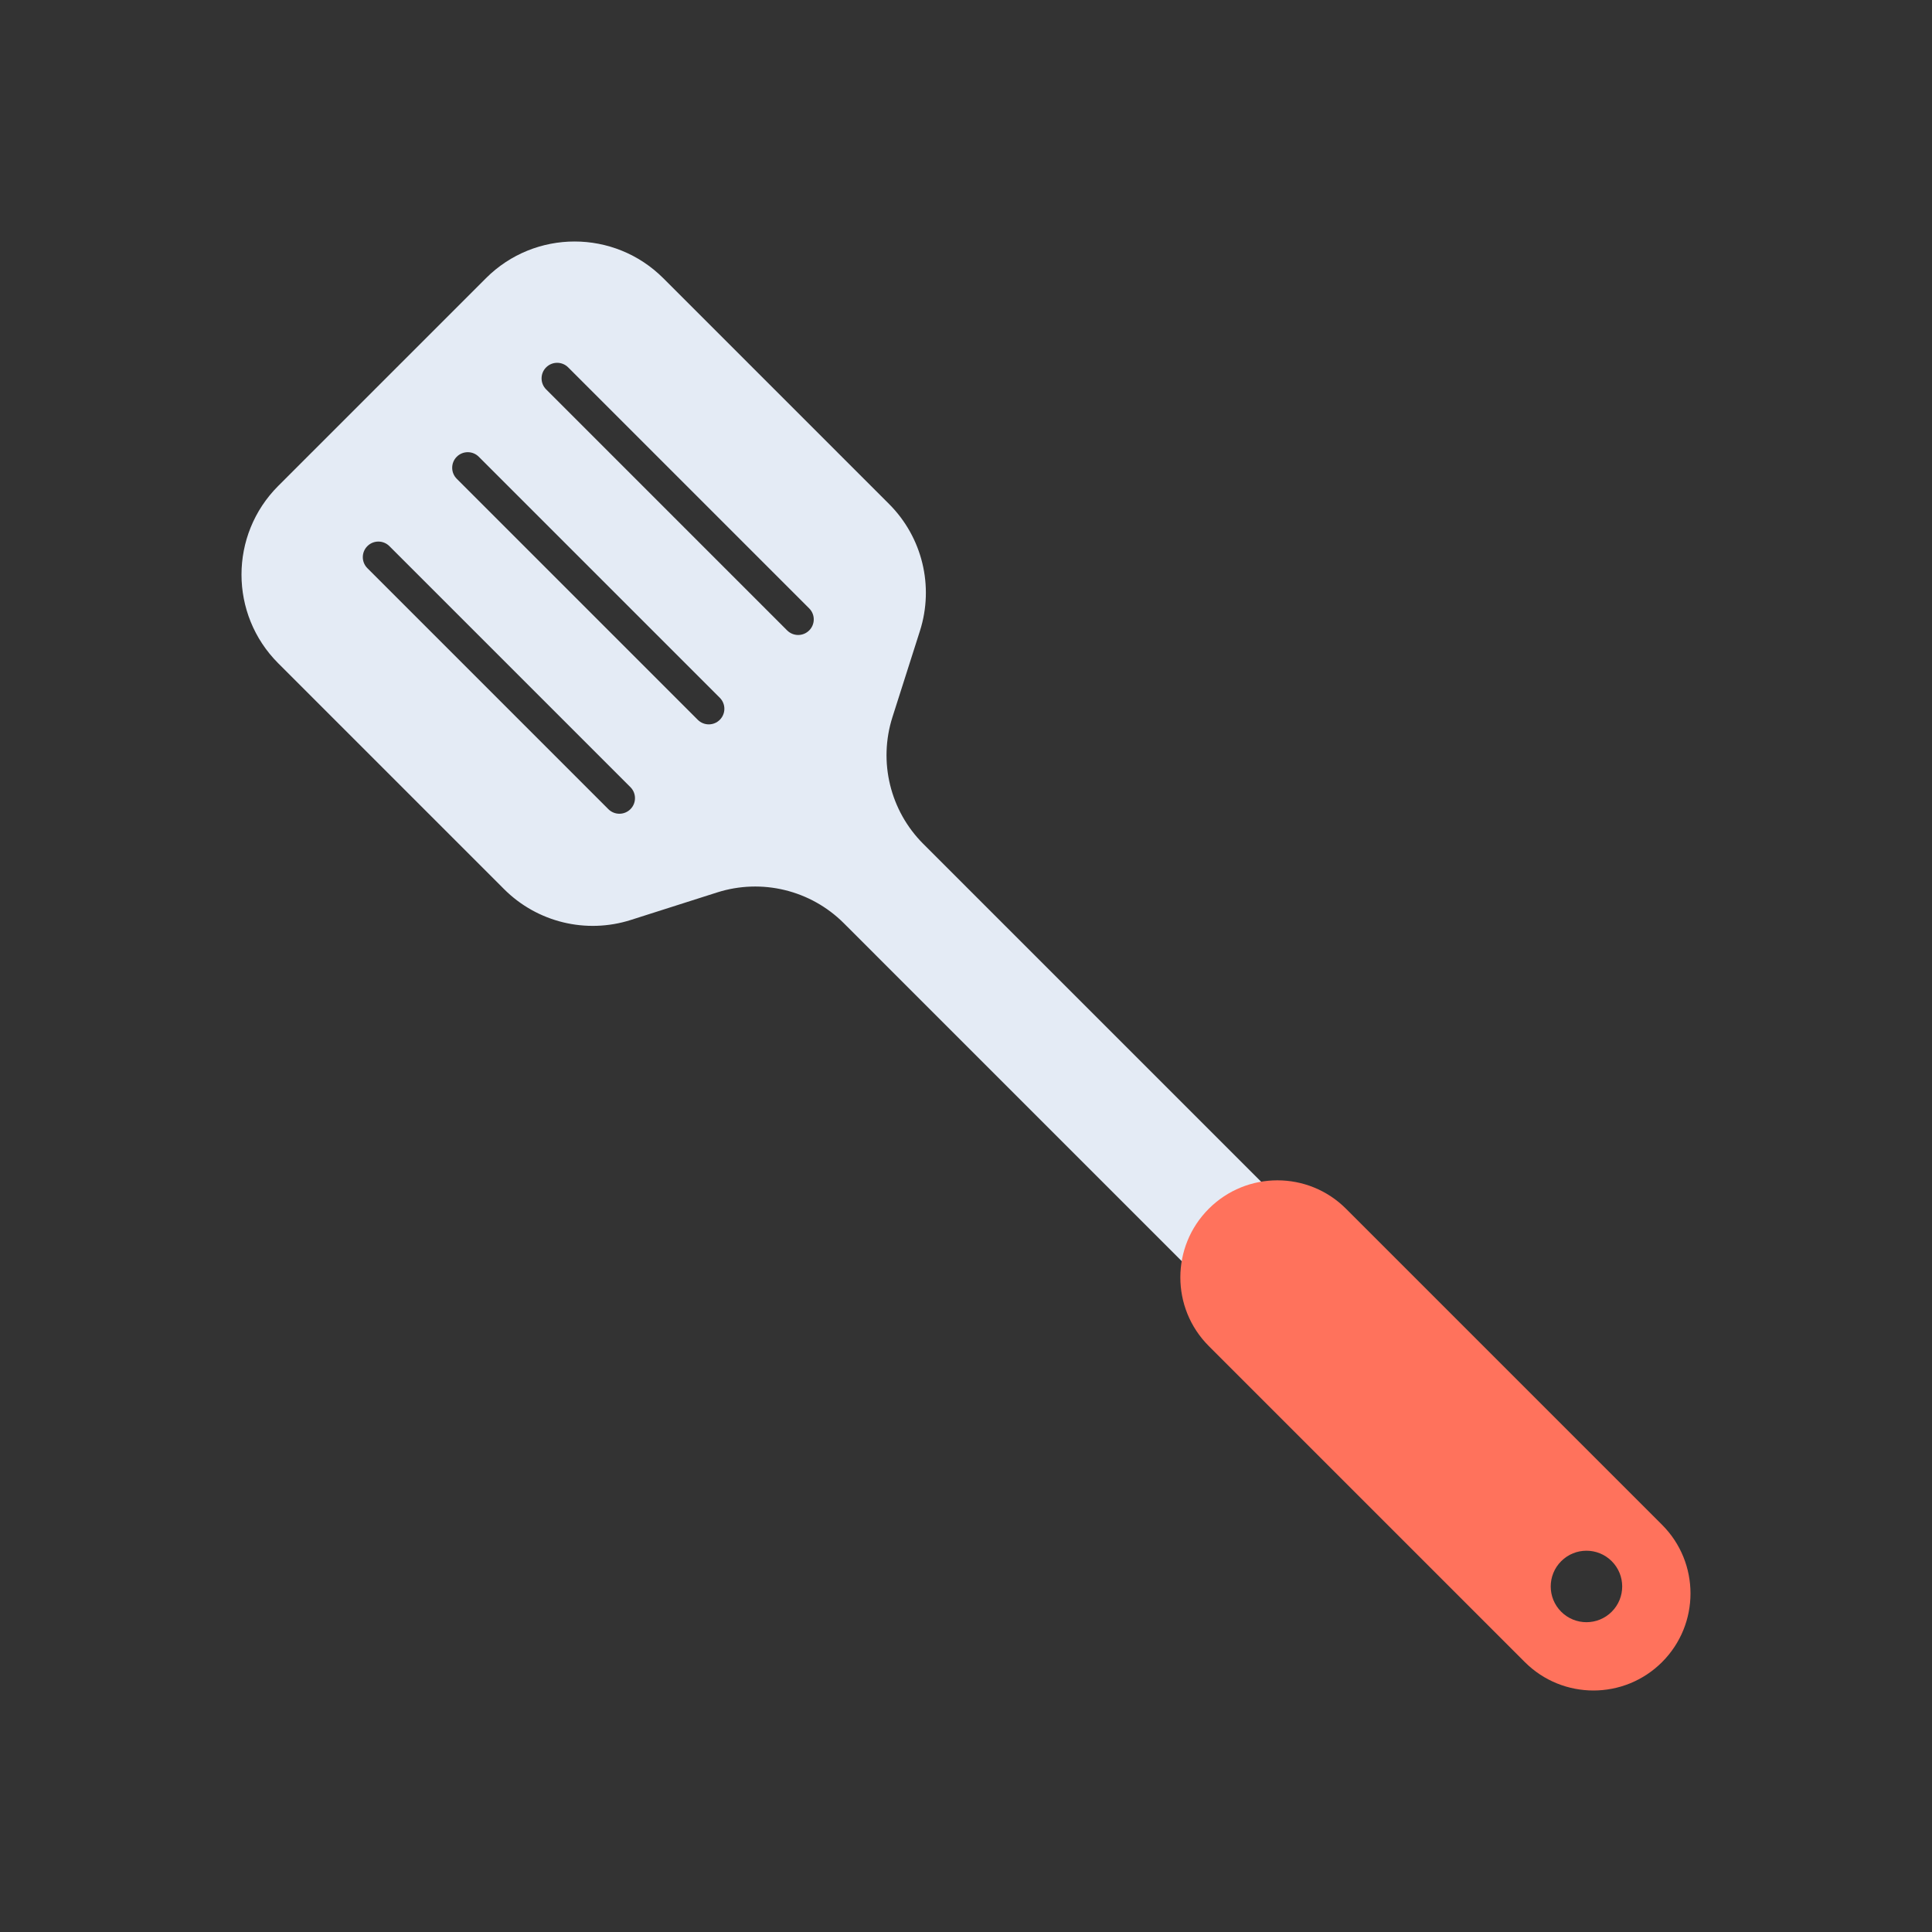
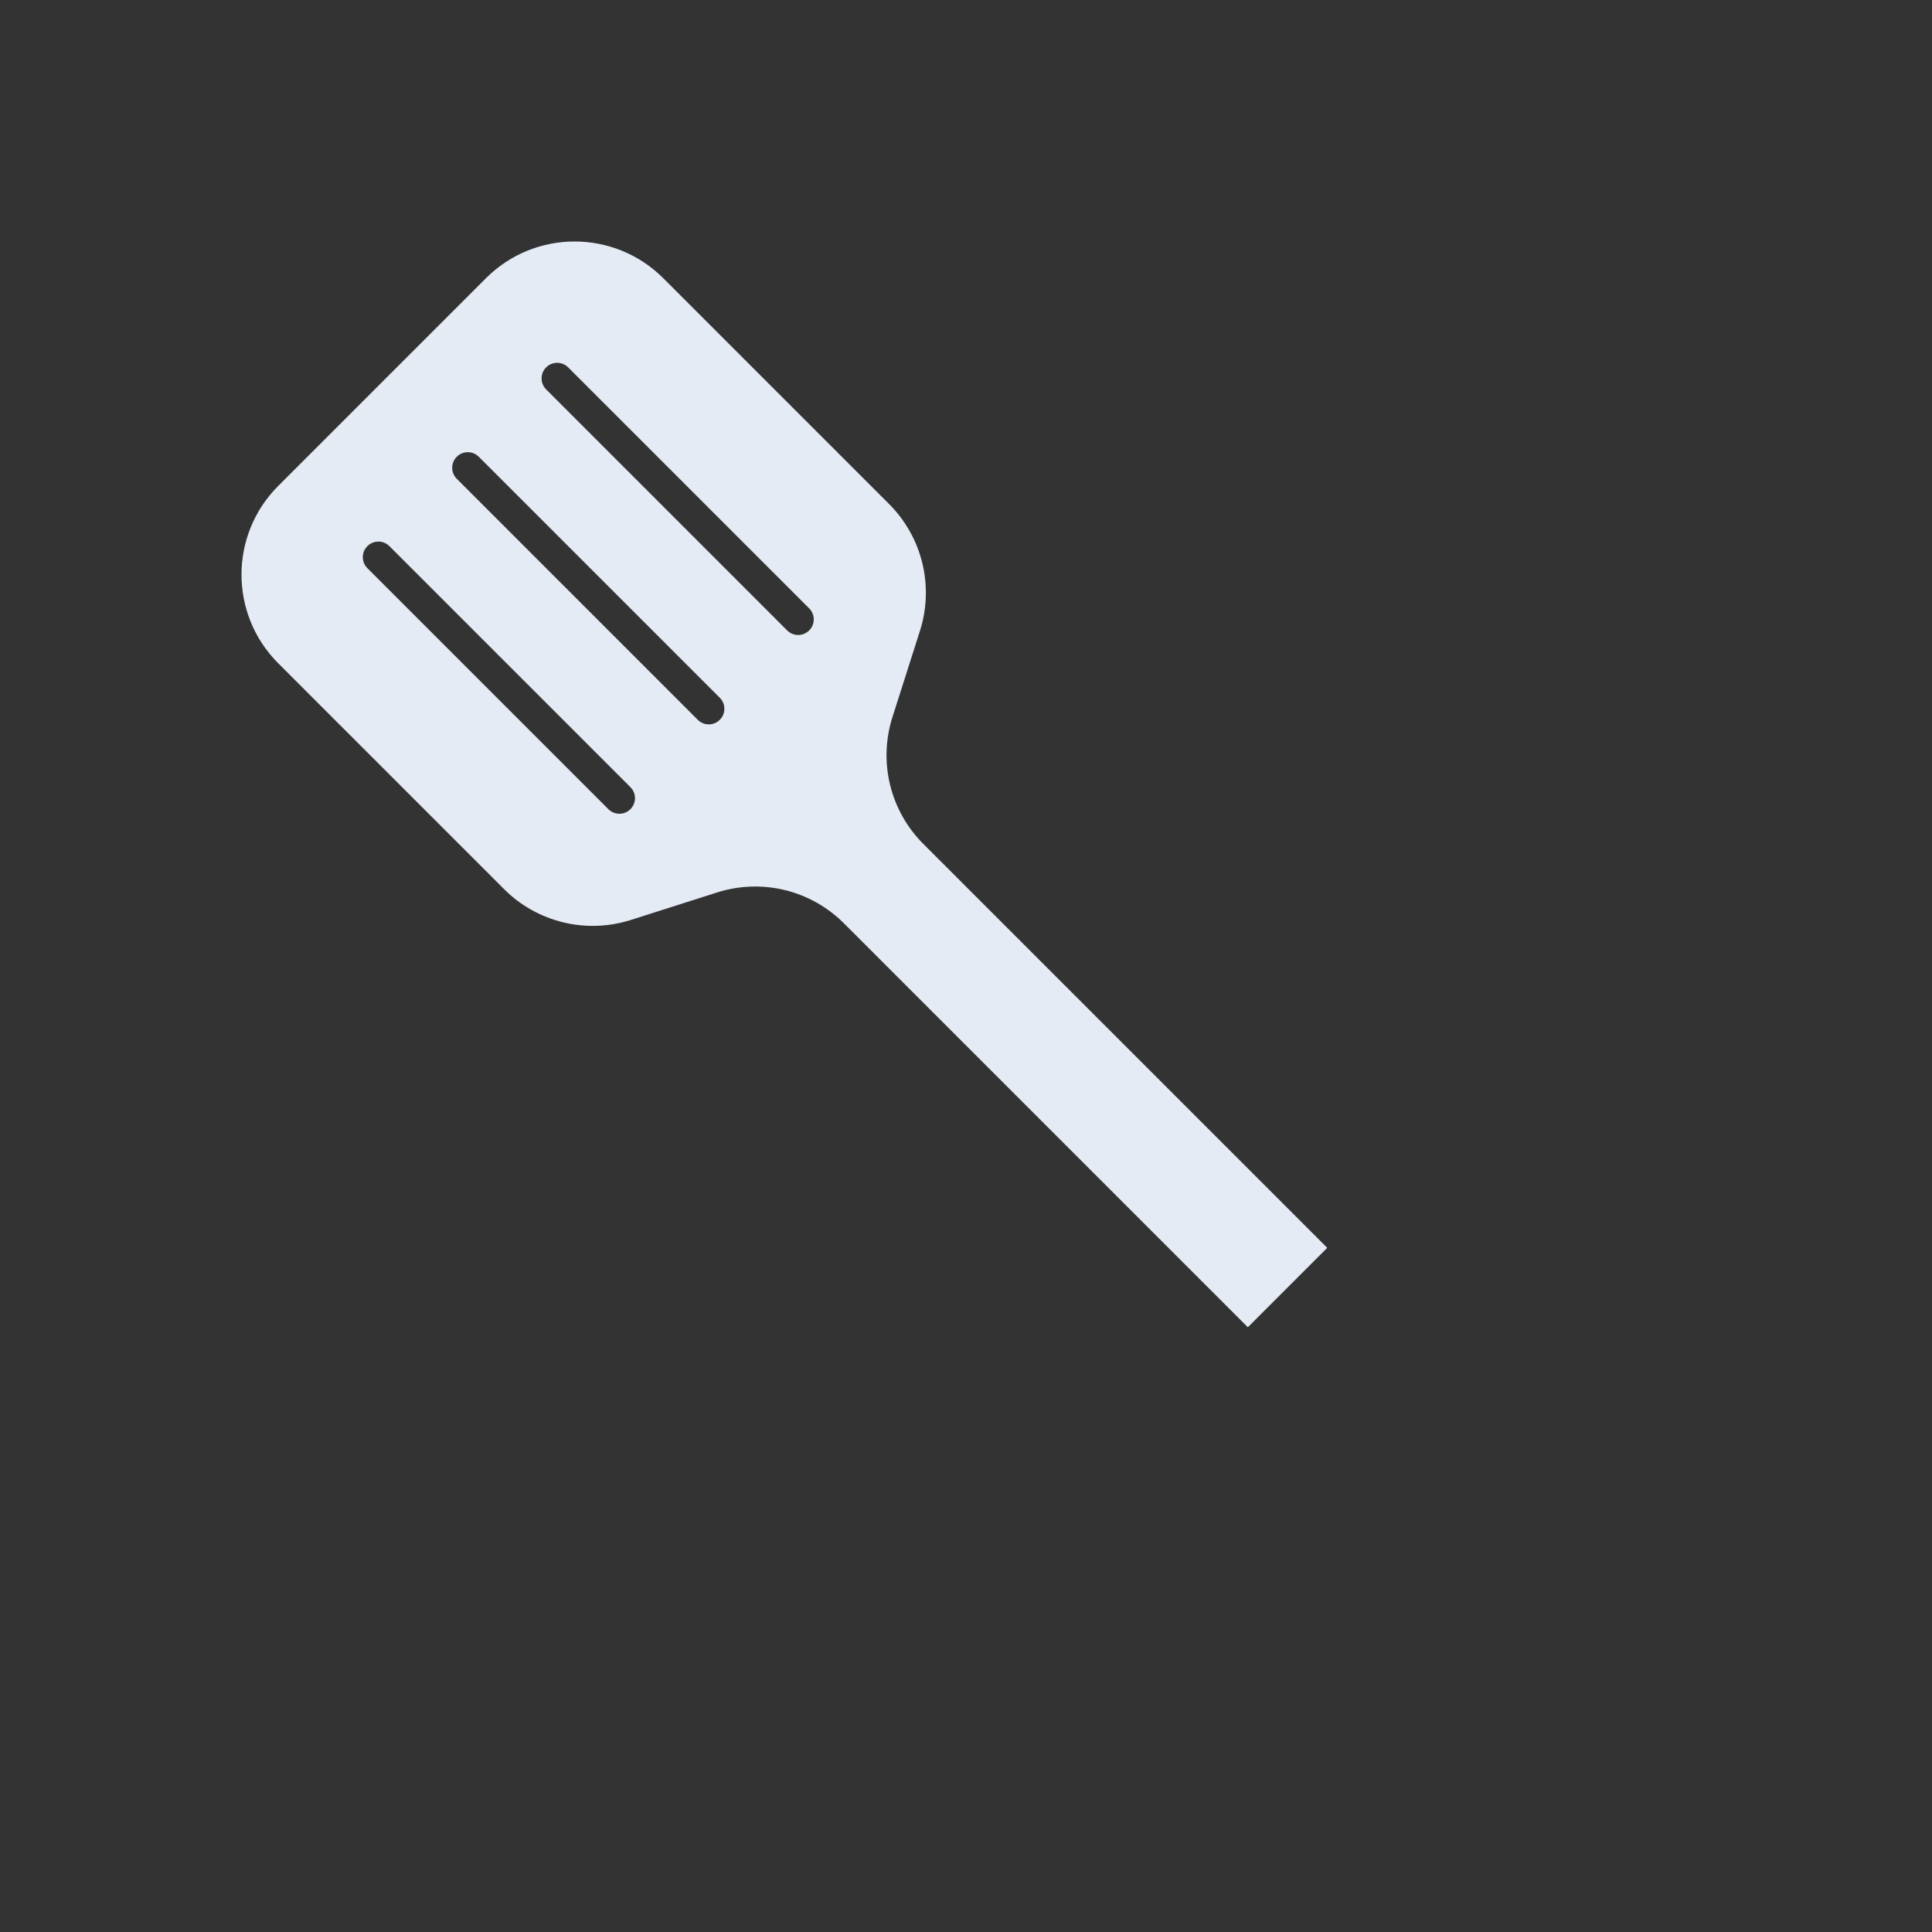
<svg xmlns="http://www.w3.org/2000/svg" version="1.1" id="Layer_1" x="0px" y="0px" viewBox="0 0 2048 2048" style="enable-background:new 0 0 2048 2048;" xml:space="preserve">
  <rect x="0" y="0" width="2048" height="2048" fill="#333333" stroke="none" />
  <style type="text/css">
	.st0{fill:#E4EBF5;}
	.st1{fill:#FF725C;}
</style>
  <g>
    <path class="st0" d="M978.69,894.53c-35.16-35.16-47.76-87.01-32.65-134.39l29.14-91.4c15.11-47.38,2.51-99.23-32.65-134.39   L703.11,294.93c-51.91-51.91-136.09-51.91-188.01,0L294.93,515.1c-51.91,51.91-51.91,136.09,0,188.01l239.42,239.42   c35.16,35.16,87.01,47.76,134.39,32.65l91.4-29.14c47.38-15.11,99.23-2.51,134.39,32.65l428.23,428.24l84.17-84.17L978.69,894.53z    M668.27,857.77c-3.23,3.22-7.45,4.83-11.67,4.83c-4.23,0-8.45-1.61-11.69-4.83L389.43,602.28c-6.45-6.44-6.45-16.91,0-23.35   c6.44-6.45,16.91-6.45,23.35,0l255.49,255.48C674.72,840.87,674.72,851.32,668.27,857.77z M763.02,763.02   c-3.23,3.22-7.45,4.84-11.67,4.84c-4.23,0-8.45-1.62-11.69-4.84L484.18,507.53c-6.45-6.44-6.45-16.91,0-23.35   c6.44-6.45,16.91-6.45,23.35,0l255.49,255.48C769.47,746.11,769.47,756.57,763.02,763.02z M857.77,668.27   c-3.23,3.22-7.45,4.84-11.67,4.84c-4.23,0-8.45-1.62-11.69-4.84L578.93,412.78c-6.45-6.44-6.45-16.91,0-23.35   c6.44-6.45,16.91-6.45,23.35,0l255.49,255.48C864.23,651.36,864.23,661.82,857.77,668.27z" />
-     <path class="st1" d="M1761.87,1616.35l-335.02-335.01c-20.09-20.09-46.42-30.14-72.75-30.14c-26.32,0-52.67,10.05-72.75,30.14   c-40.19,40.19-40.19,105.33,0,145.51l335.01,335.02c20.09,20.09,46.43,30.13,72.75,30.13c26.34,0,52.67-10.04,72.76-30.13   C1802.04,1721.68,1802.04,1656.54,1761.87,1616.35z M1708.5,1708.5c-14.79,14.8-38.78,14.8-53.57,0c-14.8-14.79-14.8-38.78,0-53.57   c14.79-14.8,38.78-14.8,53.57,0C1723.3,1669.72,1723.3,1693.71,1708.5,1708.5z" />
  </g>
</svg>